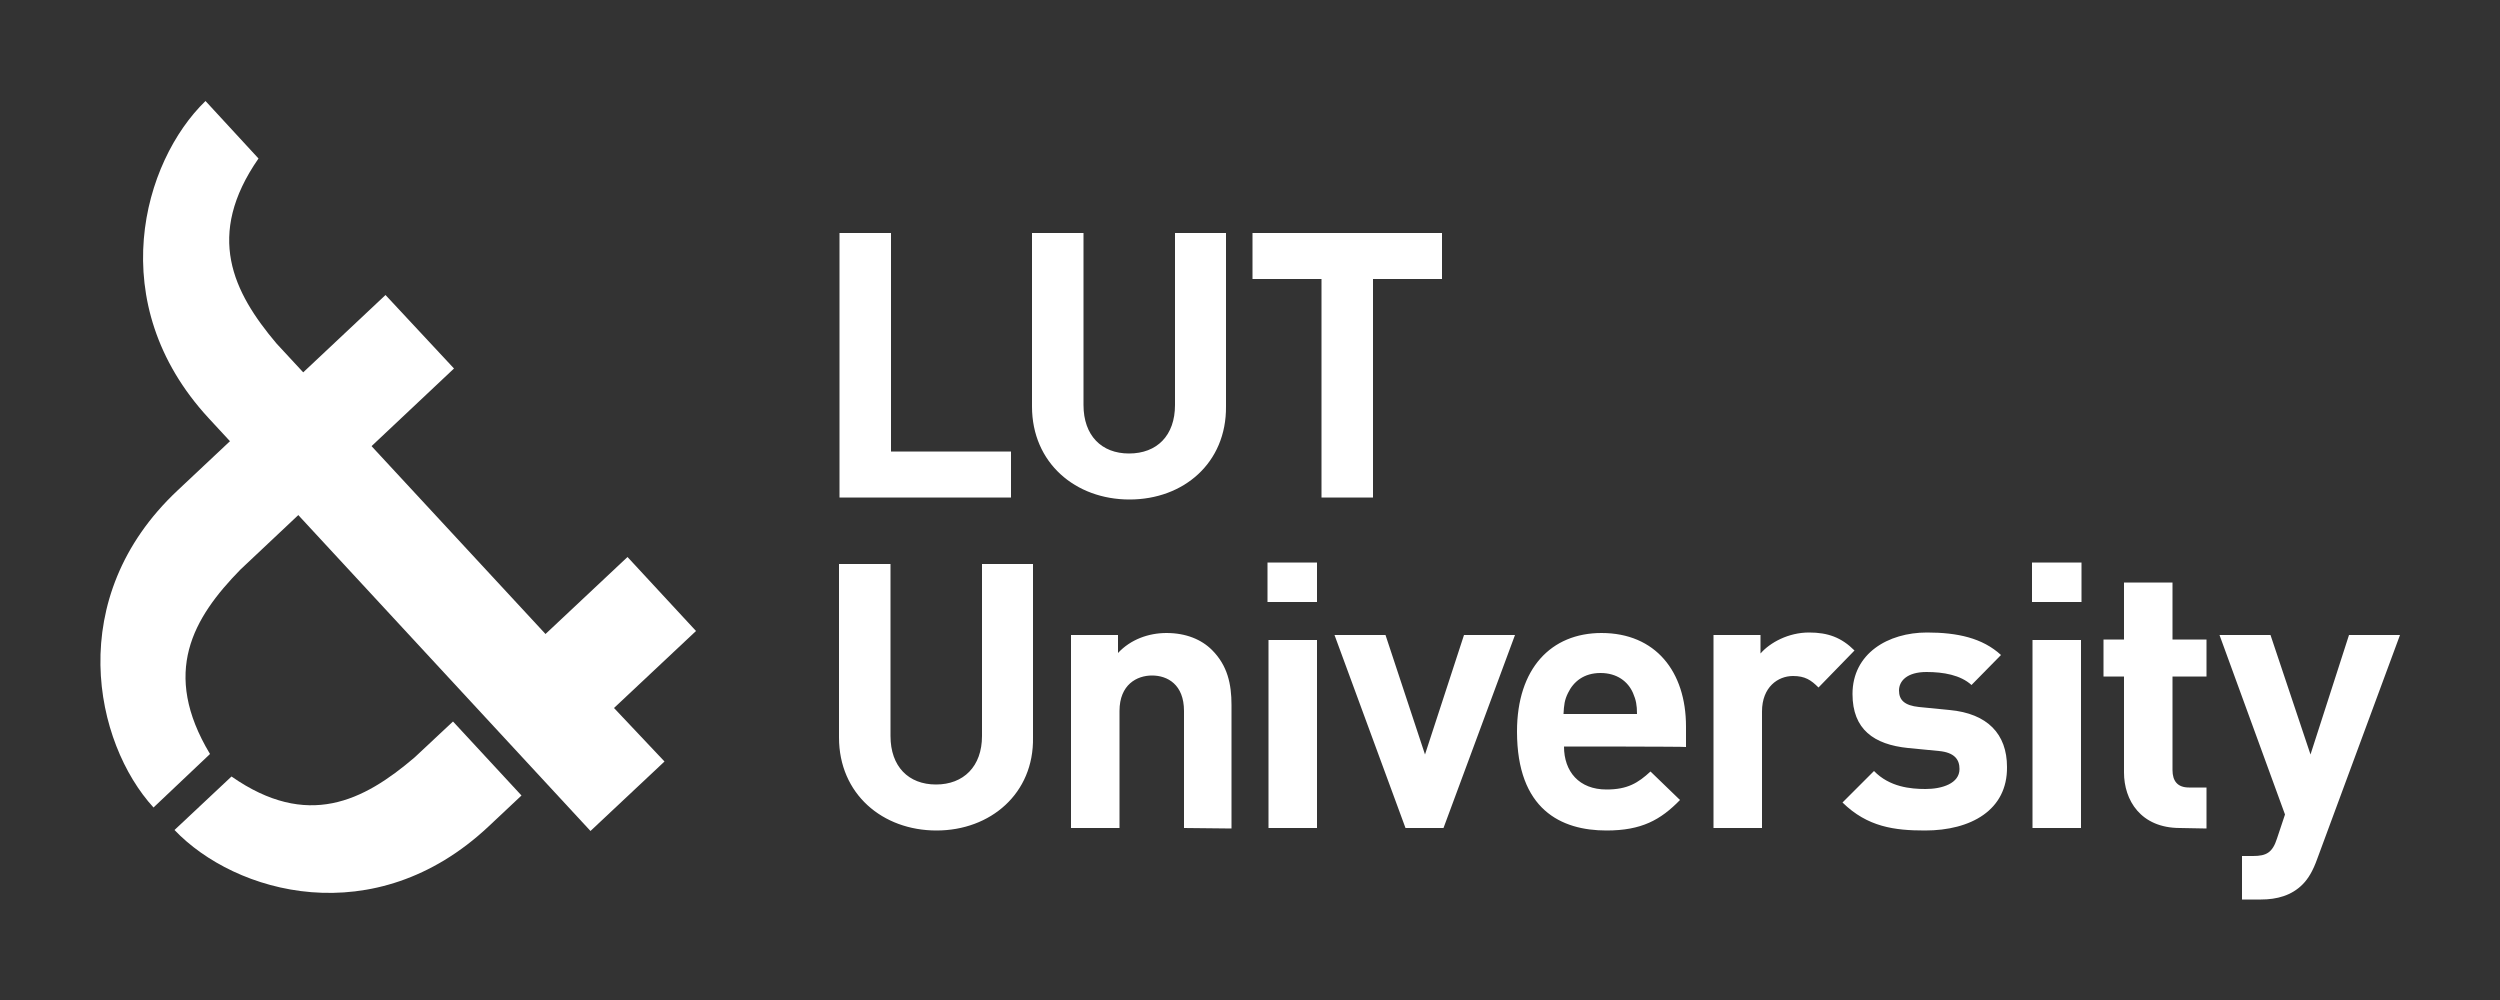
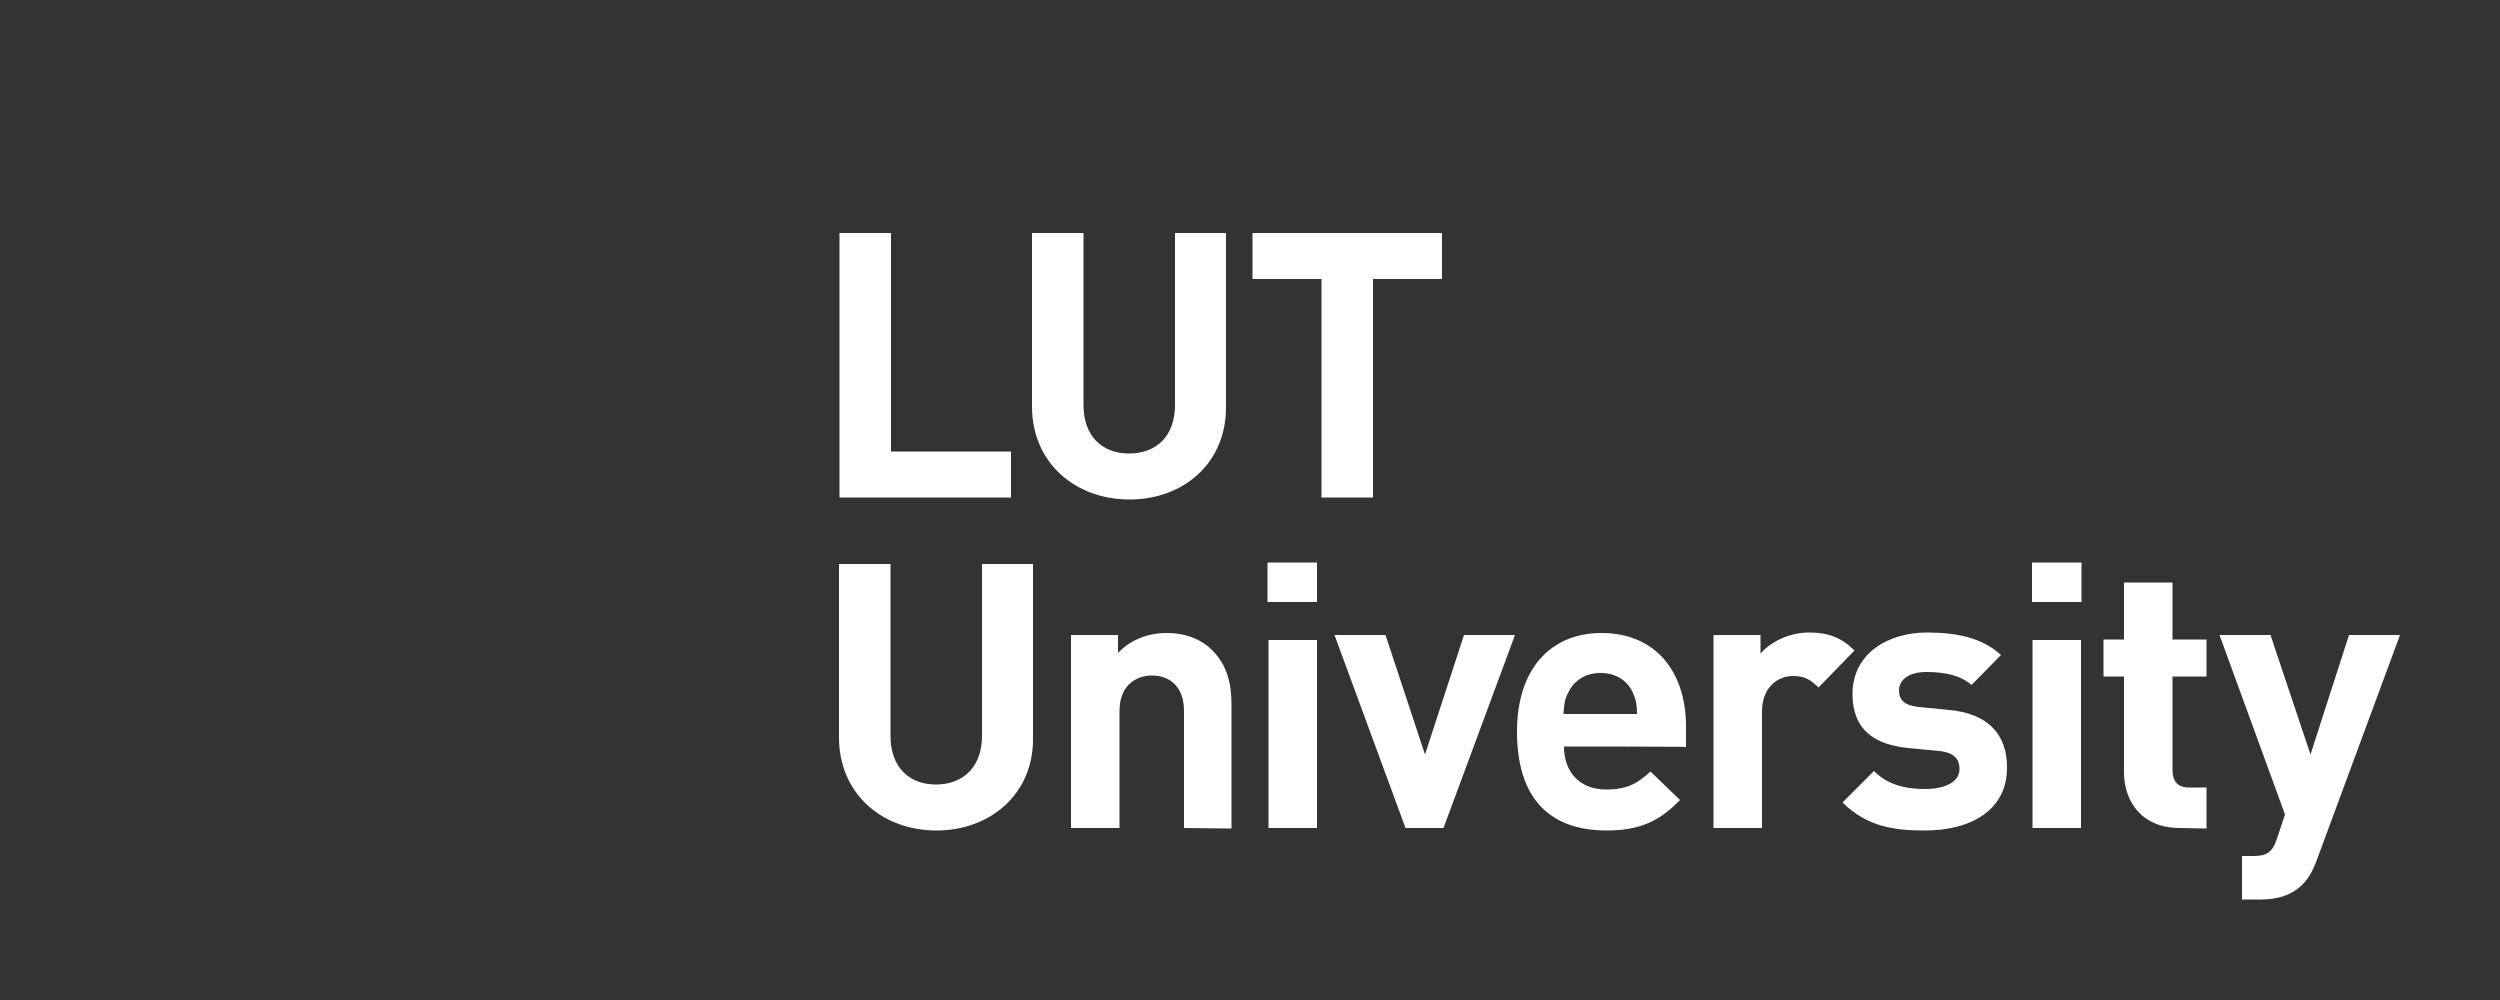
<svg xmlns="http://www.w3.org/2000/svg" version="1.1" id="Capa_3" x="0px" y="0px" viewBox="0 0 500 200" style="enable-background:new 0 0 500 200;" xml:space="preserve">
  <rect x="0" y="0" width="500" height="200" fill="#333333" stroke="none" />
  <style type="text/css">
	.st0{fill-rule:evenodd;clip-rule:evenodd;fill:#FFFFFF;}
</style>
  <g>
    <g>
      <path class="st0" d="M167.9,99.5V46.6h10.3v43.7h24v9.2H167.9z M225.9,99.9c-10.8,0-19.5-7.3-19.5-18.6V46.6h10.3V81    c0,6.1,3.6,9.7,9.1,9.7c5.6,0,9.2-3.6,9.2-9.7V46.6h10.2v34.7C245.3,92.6,236.7,99.9,225.9,99.9 M274.6,55.8v43.7h-10.3V55.8    h-13.8v-9.2h37.9v9.2H274.6z M187.3,166.1c-10.8,0-19.5-7.3-19.5-18.6v-34.7h10.3v34.4c0,6.1,3.6,9.7,9.1,9.7s9.2-3.6,9.2-9.7    v-34.4h10.2v34.7C206.8,158.7,198.1,166.1,187.3,166.1 M236.8,165.6v-23.4c0-5.3-3.3-7.1-6.4-7.1c-3,0-6.5,1.8-6.5,7.1v23.4h-9.7    V127h9.4v3.6c2.5-2.7,6.1-4,9.7-4c3.9,0,7,1.3,9.1,3.4c3.1,3.1,3.9,6.8,3.9,11v24.7L236.8,165.6L236.8,165.6z M253.7,165.6h9.7    V128h-9.7V165.6L253.7,165.6z M253.5,120.4h9.9v-7.9h-9.9V120.4L253.5,120.4z M288.7,165.6h-7.6L266.9,127h10.2l7.9,23.9l7.8-23.9    H303L288.7,165.6z M326.6,138.6c-1-2.3-3.2-4-6.5-4s-5.4,1.7-6.5,4c-0.7,1.4-0.8,2.4-0.9,4.2h14.7    C327.4,141,327.2,140,326.6,138.6L326.6,138.6z M312.8,149.3c0,5,3,8.6,8.5,8.6c4.2,0,6.3-1.3,8.8-3.6l5.9,5.7    c-3.9,4-7.7,6.1-14.7,6.1c-9.1,0-17.9-4.2-17.9-19.8c0-12.6,6.8-19.7,16.9-19.7c10.8,0,16.9,7.7,16.9,18.7v4.1    C337,149.3,312.8,149.3,312.8,149.3z M363.7,137.5c-1.5-1.5-2.7-2.3-5.1-2.3c-3,0-6.2,2.2-6.2,7.1v23.3h-9.7V127h9.4v3.7    c1.9-2.2,5.6-4.2,9.7-4.2c3.8,0,6.5,1,9.1,3.6L363.7,137.5L363.7,137.5z M385,166.1c-6.1,0-11.5-0.7-16.5-5.6l6.3-6.3    c3.1,3.2,7.3,3.6,10.3,3.6c3.3,0,6.8-1.1,6.8-4c0-1.9-1-3.3-4.1-3.6l-6.2-0.6c-6.8-0.7-11.1-3.7-11.1-10.8    c0-8.1,7.1-12.3,14.9-12.3c6.1,0,11.1,1.1,14.8,4.5l-5.9,6c-2.2-2-5.6-2.6-9-2.6c-3.9,0-5.5,1.8-5.5,3.7s1.1,3,4,3.3l6.1,0.6    c7.6,0.7,11.5,4.8,11.5,11.4C401.5,162,394.2,166.1,385,166.1 M406.5,165.6h9.7V128h-9.7C406.5,128.1,406.5,165.6,406.5,165.6z     M406.4,120.4h9.9v-7.9h-9.9V120.4L406.4,120.4z M436,165.6c-7.9,0-11.2-5.6-11.2-11.1v-19.2h-4.1v-7.4h4.1v-11.4h9.7v11.4h6.8    v7.4h-6.8V154c0,2.2,1,3.5,3.3,3.5h3.5v8.2L436,165.6L436,165.6z M463.4,171.9c-0.8,2.2-1.7,3.8-2.9,5c-2.2,2.2-5.1,3-8.3,3h-3.8    v-8.7h2.2c2.7,0,3.9-0.7,4.8-3.5l1.6-4.8L443.9,127h10.2l8,23.9l7.7-23.9H480L463.4,171.9L463.4,171.9z" />
-       <path class="st0" d="M41.7,83.6l76.4,82.6l0.1-0.1l14.7-13.8l-10.1-10.7l16.4-15.4l-13.7-14.8l-16.4,15.4L55.3,68.7    c-8.7-10.3-14.3-21.6-3.6-37L41.1,20.2C28.6,32.3,20.5,60.6,41.7,83.6" />
-       <path class="st0" d="M46.3,155.3L34.9,166c12.1,12.7,40,20.7,62.8-0.7l6.6-6.2l-13.7-14.8l-7.7,7.2    C72.7,160.2,61.5,165.9,46.3,155.3" />
-       <path class="st0" d="M77.1,59L35.5,98.1c-22.9,21.5-16.6,50.5-4.8,63.4L42,150.8c-9.8-16.3-3.4-27.2,6.1-36.9l42.7-40.2L77.1,59z" />
    </g>
  </g>
</svg>